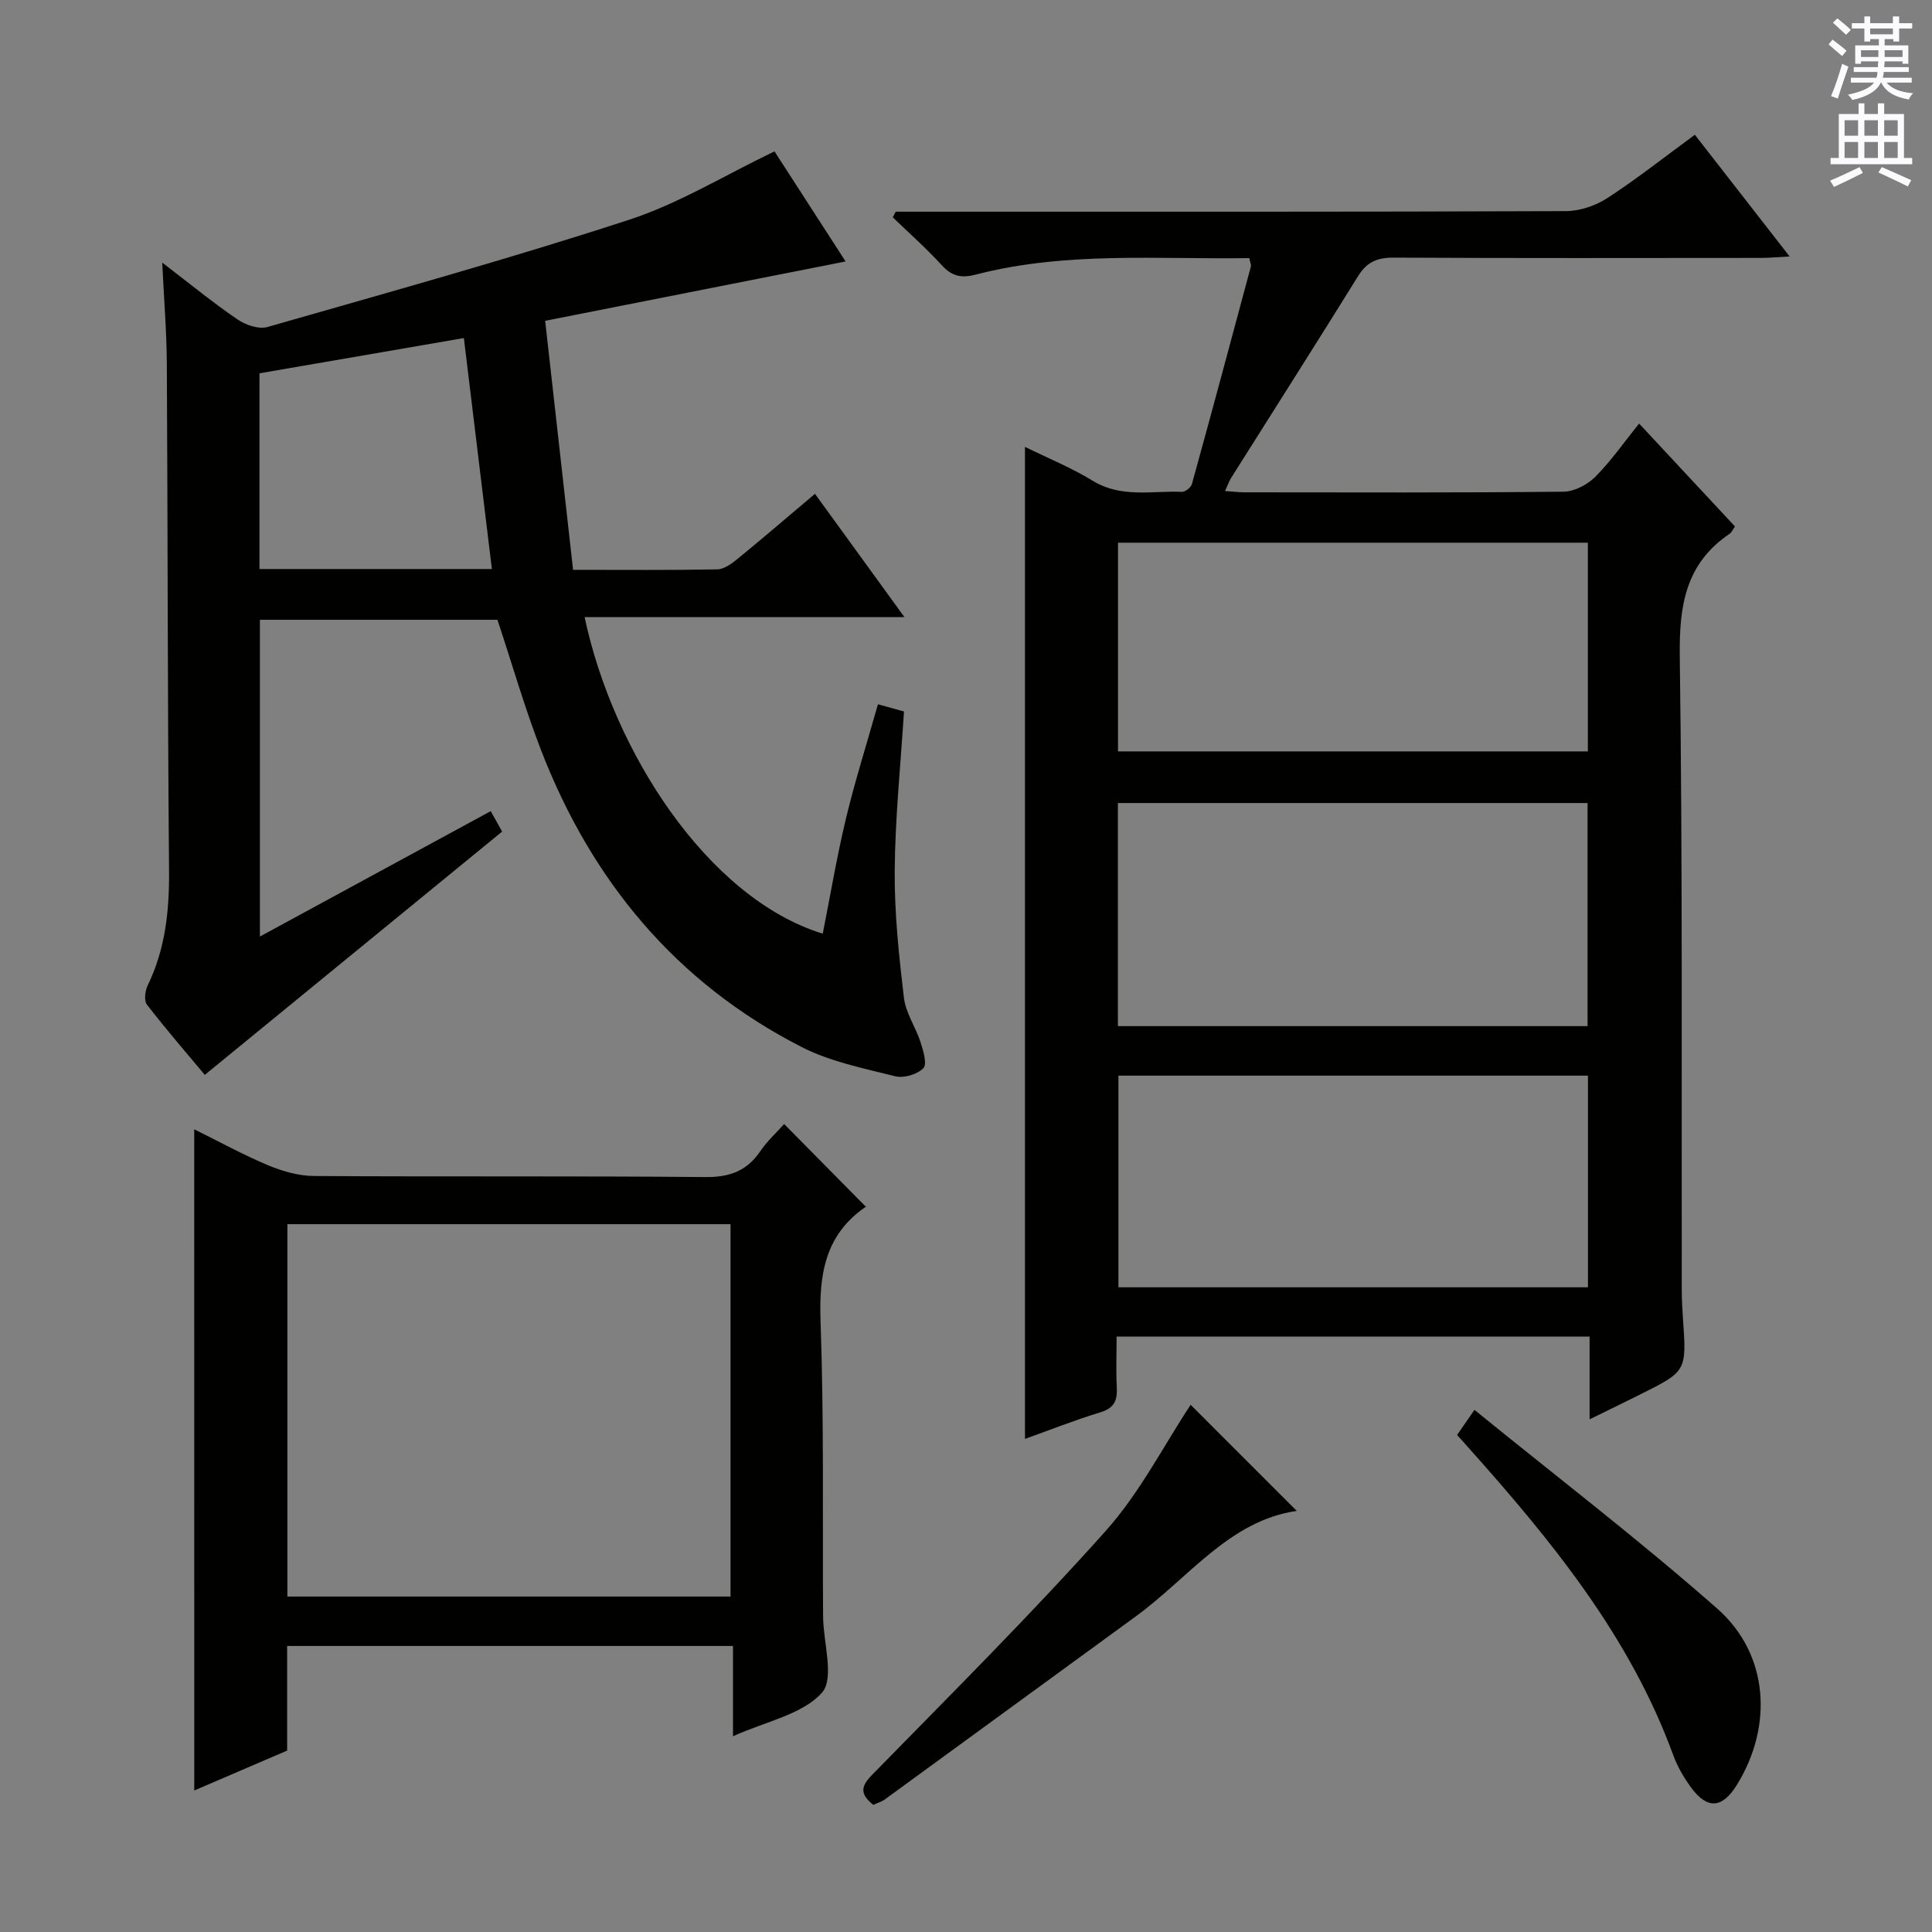
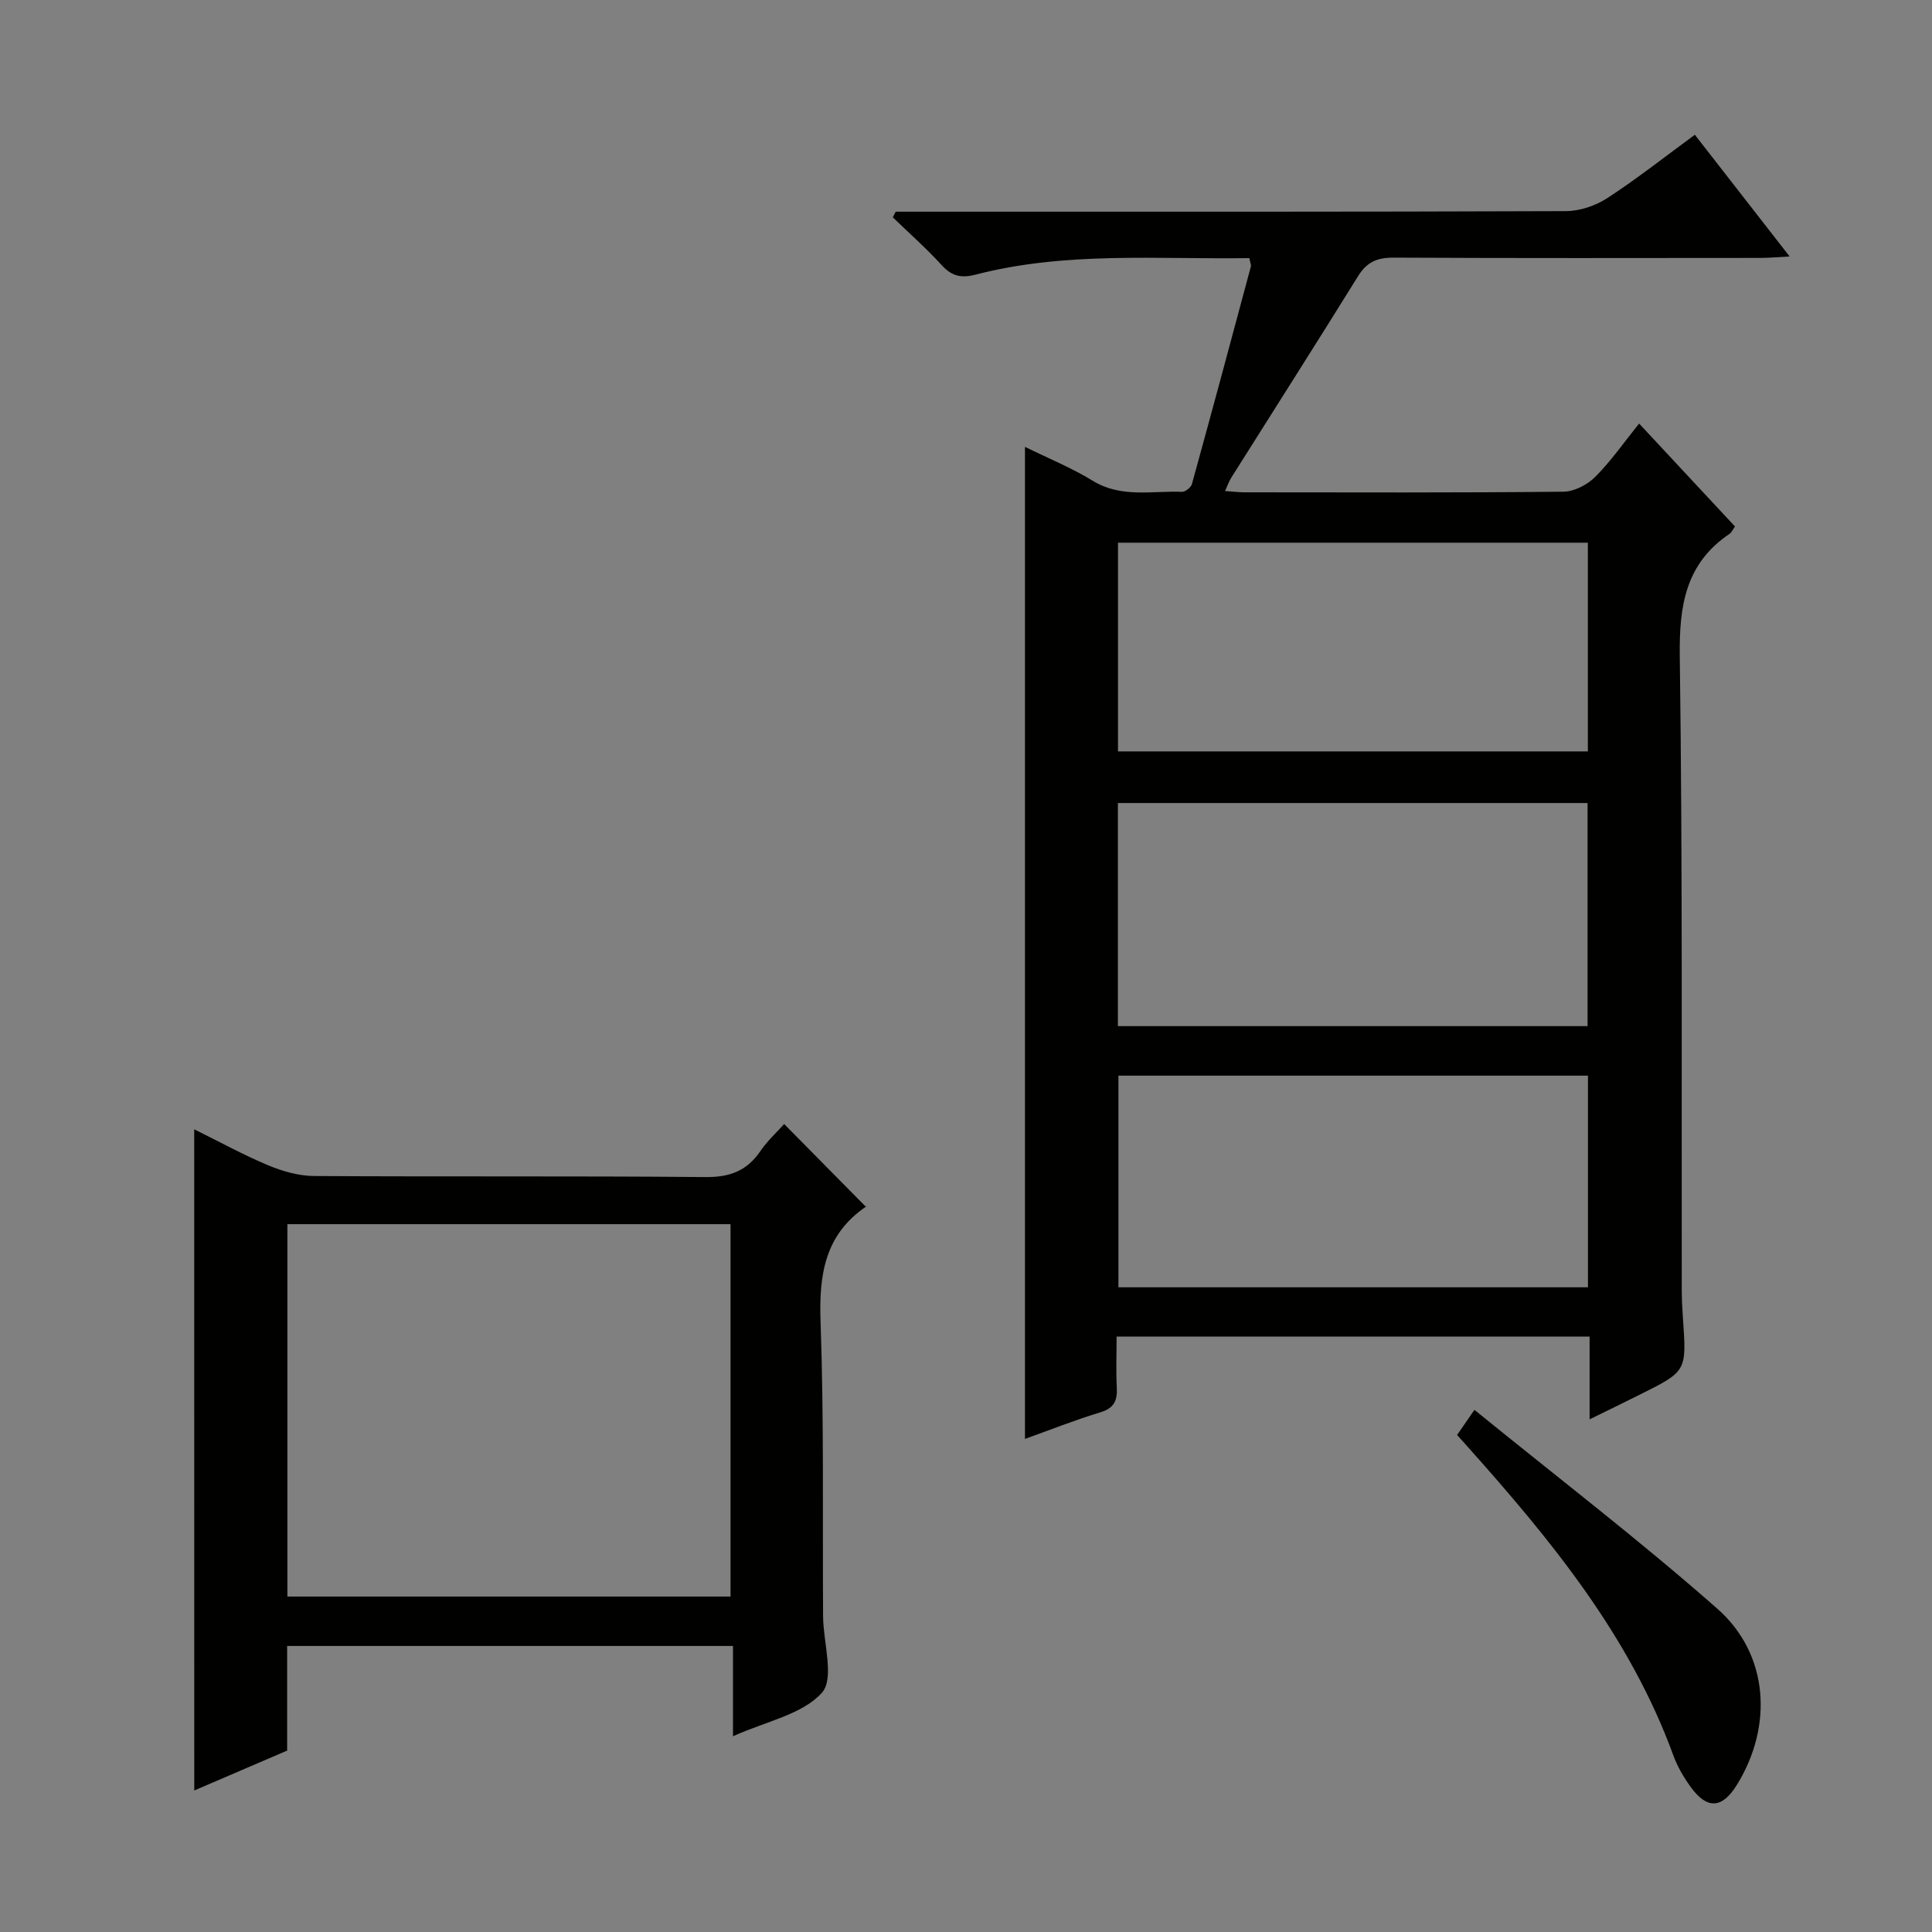
<svg xmlns="http://www.w3.org/2000/svg" enable-background="new 0 0 400 400" viewBox="0 0 400 400">
  <rect x="0" y="0" width="400" height="400" fill="#808080" stroke="none" />
  <g fill="#010100">
    <path d="m258.66 53.44c-19.04.28-38.04-1.42-56.67 3.42-2.93.76-4.9.35-6.98-1.92-3.19-3.5-6.76-6.65-10.17-9.95.2-.39.4-.77.61-1.16h5.26c44.5 0 88.99.05 133.49-.12 2.9-.01 6.16-1.12 8.6-2.71 6.1-3.97 11.84-8.51 18.1-13.1 6.48 8.33 12.77 16.4 19.62 25.2-2.55.13-4.28.3-6.01.3-25.33.02-50.66.07-75.99-.06-3.36-.02-5.53.9-7.33 3.81-8.68 13.99-17.53 27.87-26.3 41.8-.42.67-.68 1.45-1.26 2.71 1.62.11 2.84.27 4.07.27 22 .02 44 .1 65.99-.13 2.24-.02 4.96-1.44 6.6-3.08 3.26-3.27 5.93-7.13 9.07-11.03 6.79 7.29 13.33 14.31 19.85 21.31-.52.73-.71 1.24-1.09 1.5-9.18 6.18-10.48 14.93-10.34 25.43.6 43.65.34 87.32.41 130.98 0 2 .1 4 .24 5.99.78 11 .79 11-8.88 15.82-3.24 1.62-6.5 3.21-10.44 5.14 0-6.08 0-11.46 0-17.14-32.76 0-65 0-97.93 0 0 3.65-.14 7.09.04 10.52.14 2.67-.5 4.28-3.36 5.15-5.35 1.63-10.57 3.7-15.65 5.52 0-68.36 0-136.43 0-205.39 4.8 2.36 9.64 4.33 14.03 7.02 5.92 3.62 12.27 2.04 18.47 2.29.69.03 1.88-.92 2.07-1.63 4.14-14.99 8.17-30 12.2-45.02.09-.28-.1-.64-.32-1.74zm-27.21 159.01h97.24c0-15.62 0-30.86 0-46.19-32.53 0-64.75 0-97.24 0zm.11 10.25v43.82h97.21c0-14.72 0-29.12 0-43.82-32.45 0-64.67 0-97.21 0zm-.09-67.13h97.28c0-14.61 0-28.85 0-43.21-32.57 0-64.89 0-97.28 0z" />
-     <path d="m121.04 127.77c5.85 27.66 25.34 58.13 49.3 65.54 1.58-7.95 2.91-15.93 4.79-23.78 1.89-7.86 4.34-15.58 6.64-23.72 2.13.59 3.64 1.02 5.39 1.5-.7 11.09-1.83 22.01-1.92 32.93-.07 8.77.87 17.57 1.9 26.3.37 3.17 2.44 6.11 3.45 9.24.57 1.76 1.4 4.56.58 5.38-1.27 1.28-4.04 2.12-5.81 1.67-6.57-1.65-13.44-3.01-19.4-6.06-26.06-13.32-43.54-34.5-53.99-61.58-3.34-8.65-5.9-17.59-8.98-26.87-15.89 0-32.32 0-49.18 0v65.58c16.09-8.74 31.76-17.25 47.79-25.96.86 1.54 1.71 3.05 2.36 4.23-20.53 16.8-40.81 33.39-61.56 50.37-3.43-4.11-7.85-9.21-11.98-14.54-.64-.83-.38-2.87.17-4.01 3.66-7.54 4.48-15.45 4.41-23.75-.31-34.99-.26-69.98-.46-104.97-.04-6.57-.58-13.14-.95-20.9 5.83 4.46 10.54 8.33 15.56 11.75 1.69 1.16 4.42 2.1 6.23 1.58 25.03-7.17 50.13-14.13 74.87-22.2 10.3-3.36 19.79-9.22 30.1-14.16 4.77 7.38 9.77 15.13 14.72 22.79-20.82 4.11-41.23 8.14-62.2 12.29 1.97 17.57 3.86 34.45 5.78 51.56 10.57 0 20.22.09 29.86-.1 1.43-.03 3.01-1.2 4.23-2.2 5.27-4.31 10.43-8.75 15.99-13.44 6.11 8.42 12.05 16.6 18.52 25.52-22.44.01-44.26.01-66.21.01zm-19.2-9.96c-1.97-16.25-3.88-31.99-5.8-47.82-14.58 2.51-28.53 4.92-42.32 7.3v40.52z" />
    <path d="m40.21 233.81c5.21 2.57 10.15 5.29 15.31 7.45 2.97 1.24 6.31 2.2 9.49 2.22 27 .17 54-.03 81 .22 5.01.05 8.59-1.23 11.39-5.34 1.47-2.16 3.46-3.97 4.95-5.64 5.66 5.73 11.11 11.25 16.97 17.18.14-.69.18-.23 0-.1-8.57 5.83-9.78 14.13-9.43 23.86.72 20.31.39 40.65.52 60.98.04 5.43 2.41 12.86-.24 15.82-4.04 4.5-11.53 5.91-18.41 9.01 0-6.62 0-12.47 0-18.69-31.06 0-61.45 0-92.31 0v21.66c-6.47 2.78-12.65 5.43-19.23 8.26-.01-45.82-.01-91.08-.01-136.89zm19.29 19.64v77.1h91.75c0-25.81 0-51.34 0-77.1-30.71 0-61.08 0-91.75 0z" />
-     <path d="m180.81 373.68c-2.89-2.34-2.55-3.86-.22-6.25 16.28-16.64 32.8-33.09 48.31-50.44 7.1-7.94 12.08-17.78 17.61-26.14l21.97 21.97c-13.91 1.98-22.37 13.85-33.32 21.83-17.34 12.63-34.65 25.29-51.99 37.92-.65.47-1.48.7-2.36 1.11z" />
    <path d="m301.67 297.1c1.09-1.57 1.92-2.77 3.6-5.2 16.96 13.79 34.1 26.91 50.27 41.15 10.69 9.42 11.59 24.29 4.08 36.46-3.06 4.95-6.15 5.18-9.57.48-1.45-2-2.75-4.22-3.59-6.52-9.02-24.74-25.33-44.6-42.54-63.87-.65-.75-1.32-1.47-2.25-2.5z" />
  </g>
-   <path d="m378.6 9.2.8-1c.9.7 1.9 1.4 2.9 2.3l-.9 1.1c-1.1-.9-2-1.7-2.8-2.4zm.5 10.7c.9-2.1 1.6-4.3 2.3-6.7.4.2.8.4 1.3.6-.7 2.1-1.5 4.3-2.2 6.6zm.4-15.2.9-.9c1 .8 2 1.6 2.8 2.4l-1 1c-1-.9-1.9-1.8-2.7-2.5zm12.5-1.3h1.2v1.4h2.7v1.1h-2.7v2.7h-1.2v-.5h-1.8v1.3h4.9v3.8h-1.2v-.5h-3.7c0 .4-.1.9-.1 1.2h5.1v1h-5.2c0 .5-.1.9-.2 1.2h6v1h-5.2c1.1 1.3 2.9 2 5.5 2.2-.4.4-.7.8-.9 1.3-2.9-.5-4.8-1.6-5.7-3.5h-.1c-.8 1.7-2.7 2.9-5.9 3.6-.2-.4-.6-.8-.9-1.1 2.8-.6 4.6-1.4 5.4-2.5h-4.8v-1h5.3c.1-.3.2-.7.2-1.2h-4.9v-1h5c0-.4 0-.8.1-1.2h-3.6v.5h-1.2v-3.8h4.9v-1.3h-1.8v.5h-1.2v-2.7h-2.6v-1.1h2.6v-1.4h1.2v1.4h4.7v-1.4zm-6.7 8.4h3.6c0-.4 0-.9 0-1.4h-3.6zm1.9-4.7h4.7v-1.2h-4.7zm6.7 3.3h-3.7v1.4h3.7z" fill="#fbfafc" />
-   <path d="m384.7 21.4h1.3v2.2h2.8v-2.2h1.3v2.2h4.1v9.1h1.7v1.3h-16.9v-1.3h1.7v-9.1h4.1v-2.2zm.3 13.2.7 1.2c-1.8.9-3.8 1.9-6 2.9-.2-.4-.5-.8-.8-1.3 2.4-1 4.4-2 6.1-2.8zm-3.1-6.5h2.8v-3.2h-2.8zm0 4.6h2.8v-3.3h-2.8zm4.1-4.6h2.8v-3.2h-2.8zm0 4.6h2.8v-3.3h-2.8zm3.6 1.9c2.1.9 4.1 1.8 6.1 2.7l-.7 1.3c-2.2-1.1-4.2-2-6.1-2.9zm3.3-9.7h-2.8v3.2h2.8zm-2.8 7.8h2.8v-3.3h-2.8z" fill="#fbfafc" />
</svg>